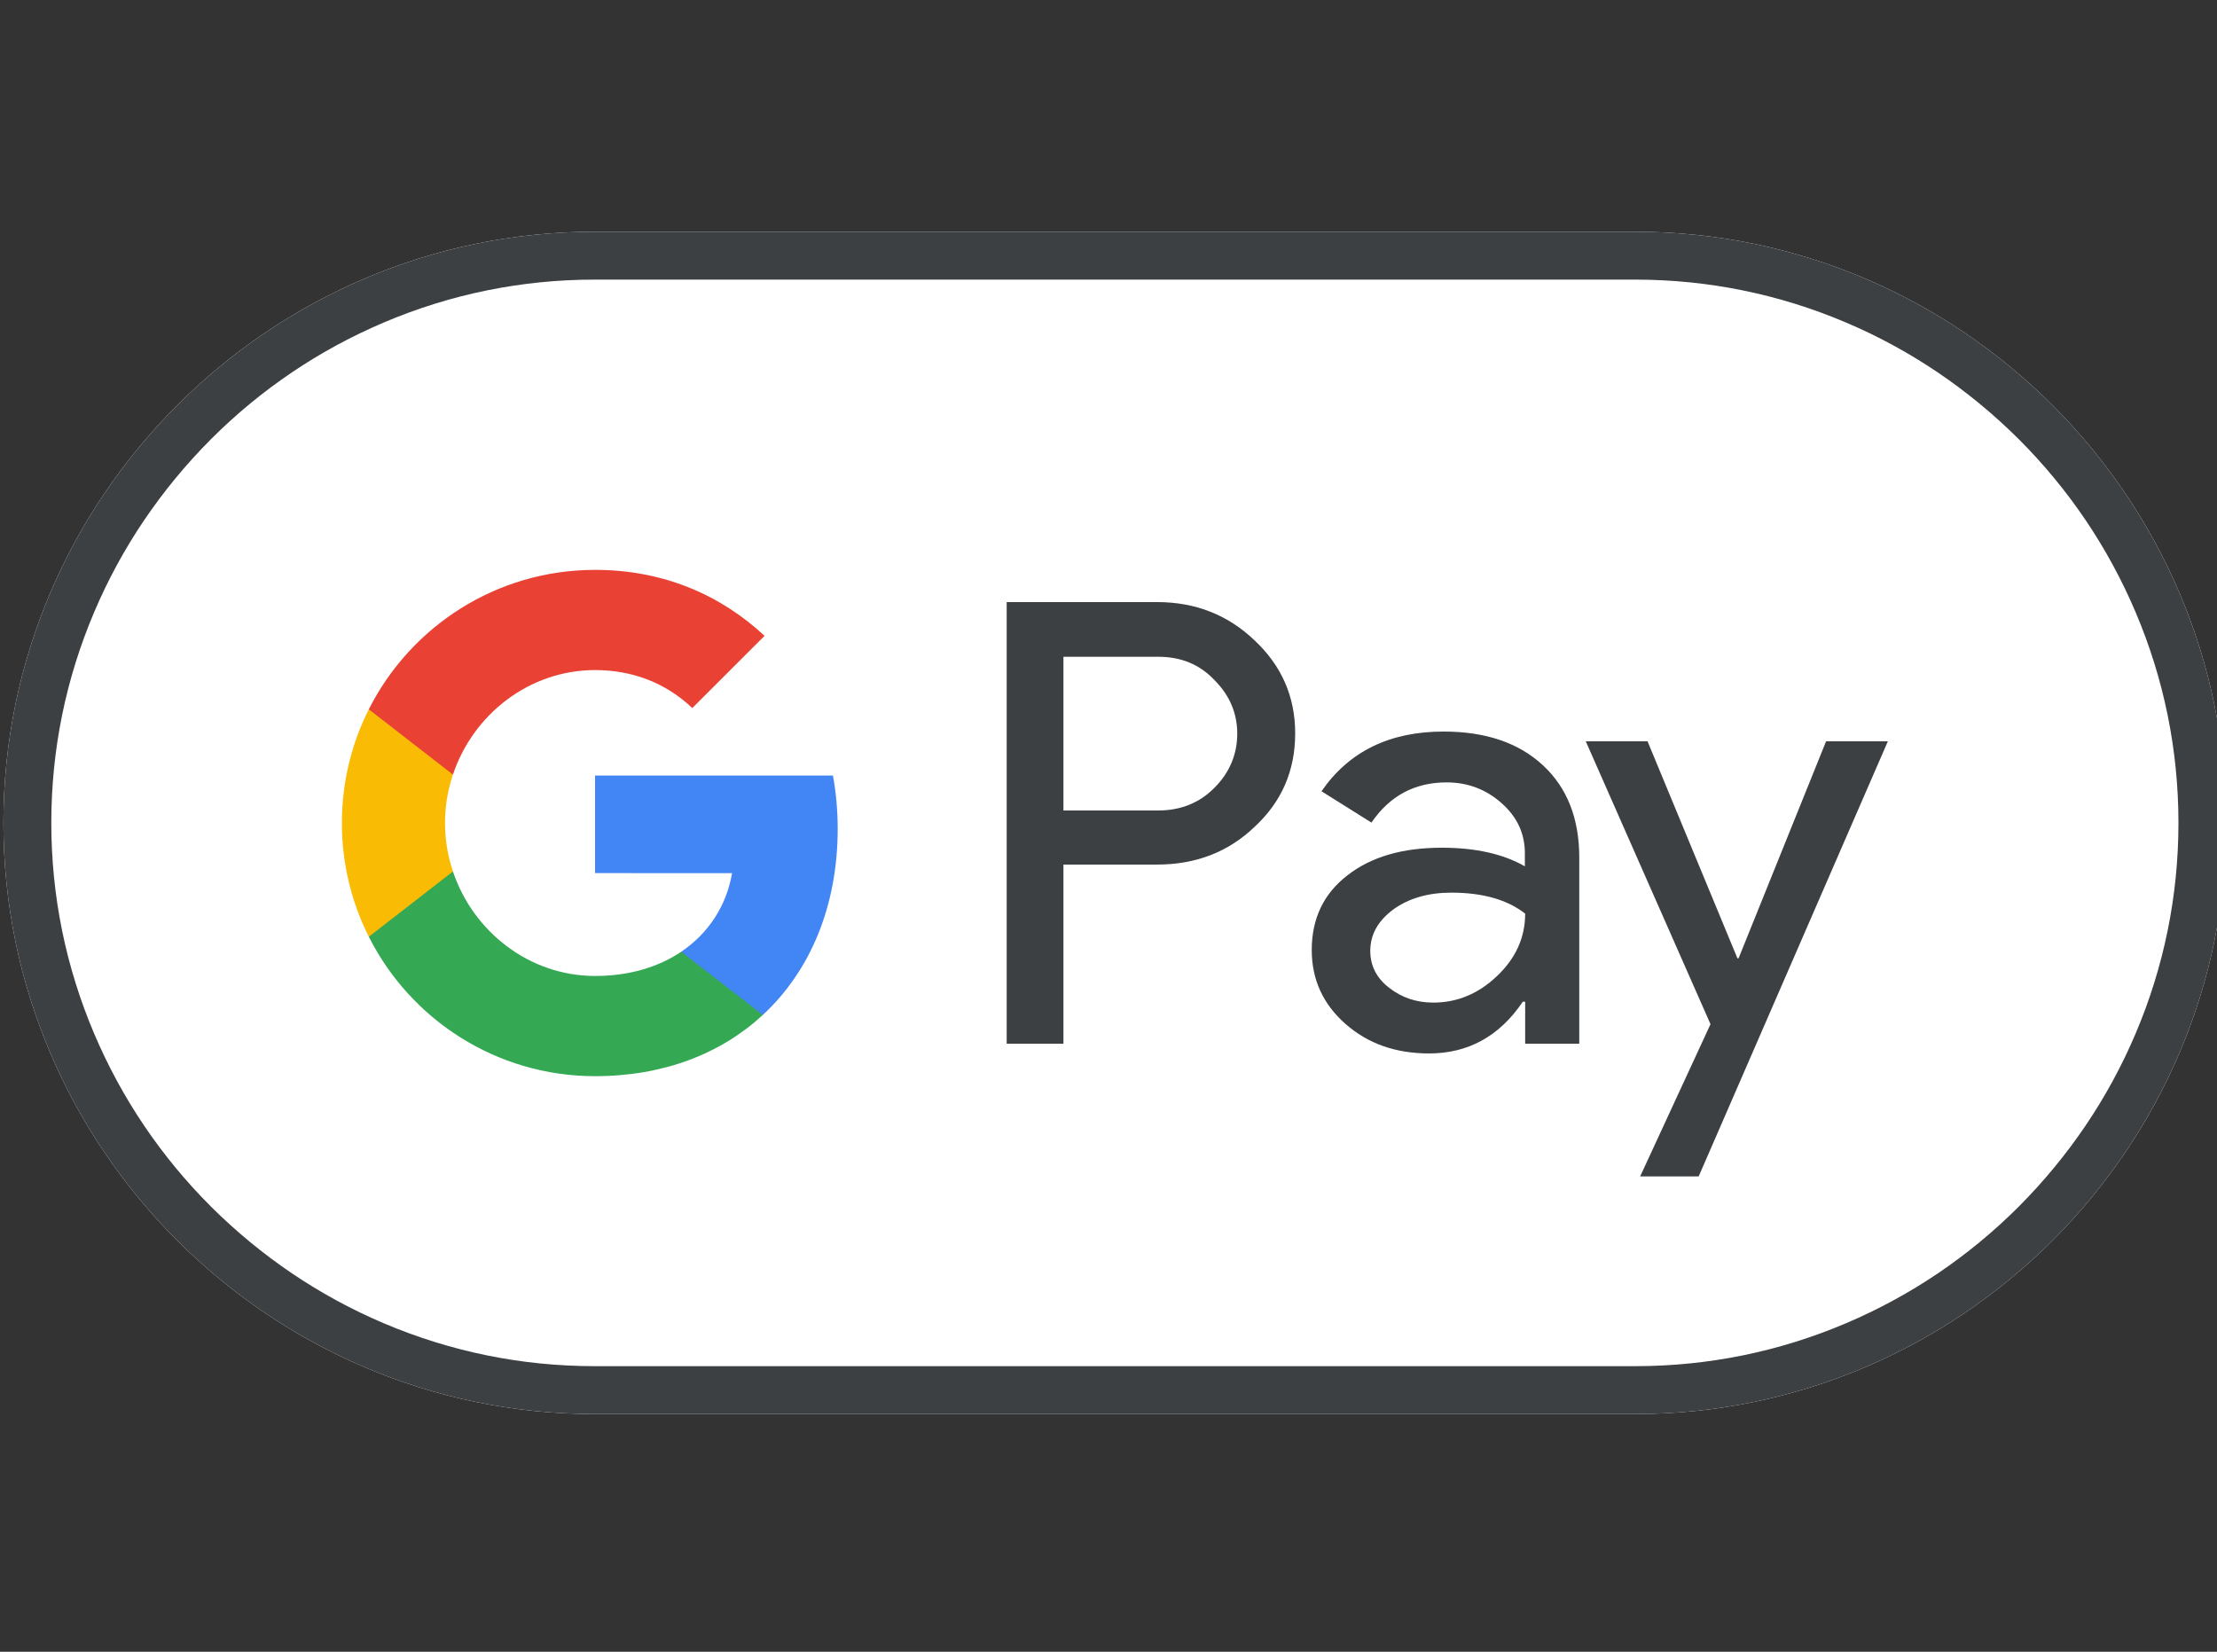
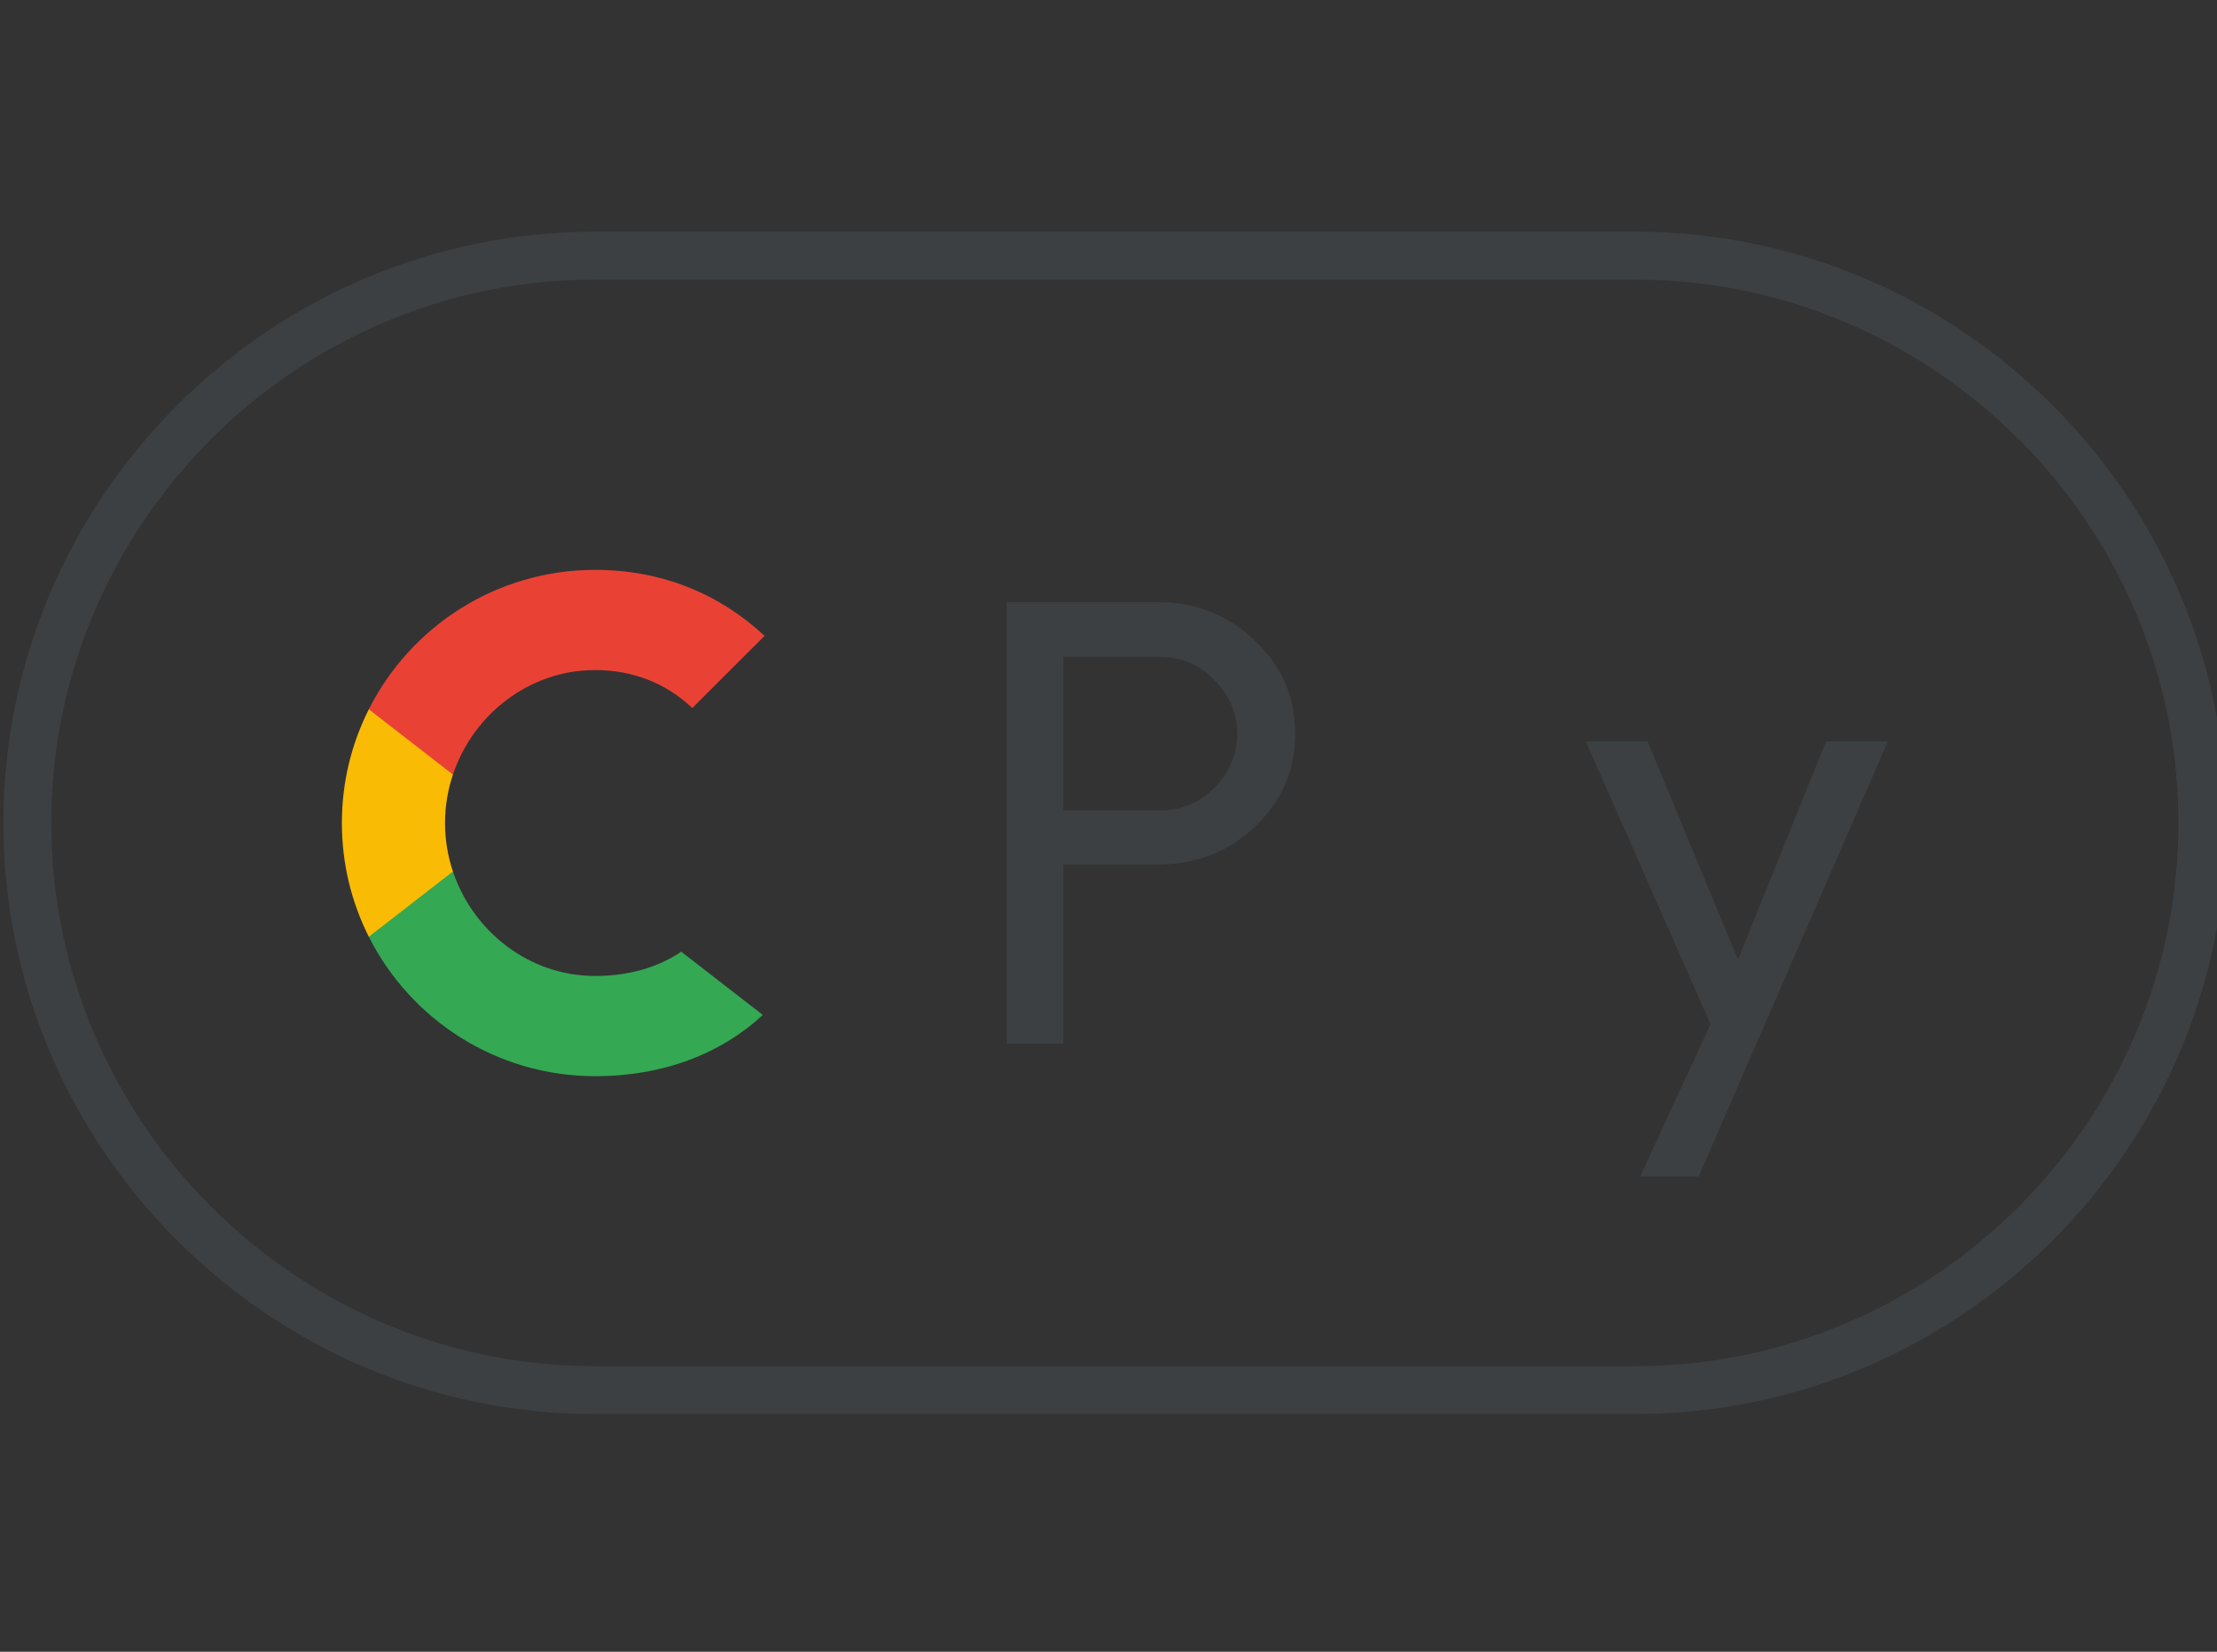
<svg xmlns="http://www.w3.org/2000/svg" id="body_1" width="51" height="38">
  <rect width="100%" height="100%" fill="#333333" stroke="none" />
  <g transform="matrix(0.068 0 0 0.068 -11.529 -6.229)">
-     <path d="M722.7 170L370.7 170C 260.7 170 170.7 260 170.7 370C 170.7 480 260.7 570 370.7 570L370.7 570L722.7 570C 832.7 570 922.7 480 922.7 370C 922.7 260 832.7 170 722.7 170z" stroke="none" fill="#FFFFFF" fill-rule="nonzero" />
    <path d="M722.7 186.2C 747.4 186.2 771.4 191.1 794 200.7C 815.9 210 835.5 223.3 852.5 240.2C 869.4 257.1 882.7 276.8 892 298.7C 901.6 321.3 906.5 345.3 906.5 370C 906.5 394.7 901.6 418.7 892 441.3C 882.7 463.2 869.4 482.8 852.5 499.8C 835.6 516.7 815.9 530 794 539.3C 771.4 548.9 747.4 553.8 722.7 553.8L722.7 553.8L370.7 553.8C 346 553.8 322 548.9 299.4 539.3C 277.5 530 257.9 516.7 240.9 499.8C 224 482.9 210.7 463.2 201.4 441.3C 191.8 418.7 186.9 394.7 186.9 370C 186.9 345.3 191.8 321.3 201.4 298.7C 210.7 276.8 224 257.2 240.9 240.2C 257.8 223.3 277.5 210 299.4 200.7C 322 191.1 346 186.2 370.7 186.2L370.7 186.2L722.7 186.2zM722.7 170L370.7 170C 260.7 170 170.7 260 170.7 370C 170.7 480 260.7 570 370.7 570L370.7 570L722.7 570C 832.7 570 922.7 480 922.7 370C 922.7 260 832.7 170 722.7 170z" stroke="none" fill="#3C4043" fill-rule="nonzero" />
    <g>
      <g>
        <path d="M529.3 384.2L529.3 444.7L510.1 444.7L510.1 295.3L561 295.3C 573.9 295.3 584.9 299.6 593.9 308.2C 603.1 316.8 607.7 327.3 607.7 339.7C 607.7 352.4 603.1 362.9 593.9 371.4C 585 379.9 574 384.1 561 384.1L561 384.1L529.3 384.1L529.3 384.2zM529.3 313.7L529.3 365.8L561.4 365.8C 569 365.8 575.4 363.2 580.4 358.1C 585.5 353 588.1 346.8 588.1 339.8C 588.1 332.9 585.5 326.8 580.4 321.7C 575.4 316.4 569.1 313.8 561.4 313.8L561.4 313.8L529.3 313.8L529.3 313.7z" stroke="none" fill="#3C4043" fill-rule="nonzero" />
-         <path d="M657.9 339.1C 672.1 339.1 683.3 342.9 691.5 350.5C 699.7 358.1 703.8 368.5 703.8 381.7L703.8 381.7L703.8 444.7L685.5 444.7L685.5 430.5L684.7 430.5C 676.8 442.2 666.2 448 653 448C 641.7 448 632.3 444.7 624.7 438C 617.1 431.3 613.3 423 613.3 413C 613.3 402.4 617.3 394 625.3 387.8C 633.3 381.5 644 378.4 657.3 378.4C 668.7 378.4 678.1 380.5 685.4 384.7L685.4 384.7L685.4 380.3C 685.4 373.6 682.8 368 677.5 363.3C 672.2 358.6 666 356.3 658.9 356.3C 648.2 356.3 639.7 360.8 633.5 369.9L633.5 369.9L616.6 359.3C 625.9 345.8 639.7 339.1 657.9 339.1zM633.1 413.3C 633.1 418.3 635.2 422.5 639.5 425.8C 643.7 429.1 648.7 430.8 654.4 430.8C 662.5 430.8 669.7 427.8 676 421.8C 682.3 415.8 685.5 408.8 685.5 400.7C 679.5 396 671.2 393.6 660.5 393.6C 652.7 393.6 646.2 395.5 641 399.2C 635.7 403.1 633.1 407.8 633.1 413.3z" stroke="none" fill="#3C4043" fill-rule="nonzero" />
        <path d="M808.2 342.4L744.2 489.6L724.4 489.6L748.2 438.1L706 342.4L726.9 342.4L757.3 415.8L757.7 415.8L787.3 342.4L808.2 342.4z" stroke="none" fill="#3C4043" fill-rule="nonzero" />
      </g>
      <g>
-         <path d="M452.93 372C 452.93 365.74 452.37 359.75 451.33 353.99L451.33 353.99L370.85 353.99L370.85 386.99L417.2 387C 415.32 397.98 409.27 407.34 400 413.58L400 413.58L400 434.99L427.59 434.99C 443.7 420.08 452.93 398.04 452.93 372z" stroke="none" fill="#4285F4" fill-rule="nonzero" />
        <path d="M400.01 413.58C 392.33 418.76 382.44 421.79 370.87 421.79C 348.52 421.79 329.56 406.73 322.77 386.43L322.77 386.43L294.31 386.43L294.31 408.51C 308.41 436.49 337.39 455.69 370.87 455.69C 394.01 455.69 413.45 448.08 427.6 434.98L427.6 434.98L400.01 413.58z" stroke="none" fill="#34A853" fill-rule="nonzero" />
        <path d="M320.09 370.05C 320.09 364.35 321.04 358.84 322.77 353.66L322.77 353.66L322.77 331.58L294.31 331.58C 288.48 343.15 285.2 356.21 285.2 370.05C 285.2 383.89 288.49 396.95 294.31 408.52L294.31 408.52L322.77 386.44C 321.04 381.26 320.09 375.75 320.09 370.05z" stroke="none" fill="#FABB05" fill-rule="nonzero" />
        <path d="M370.87 318.3C 383.5 318.3 394.81 322.65 403.74 331.15L403.74 331.15L428.19 306.72C 413.34 292.89 393.98 284.4 370.87 284.4C 337.4 284.4 308.41 303.6 294.31 331.58L294.31 331.58L322.77 353.66C 329.56 333.36 348.52 318.3 370.87 318.3z" stroke="none" fill="#E94235" fill-rule="nonzero" />
      </g>
    </g>
  </g>
</svg>